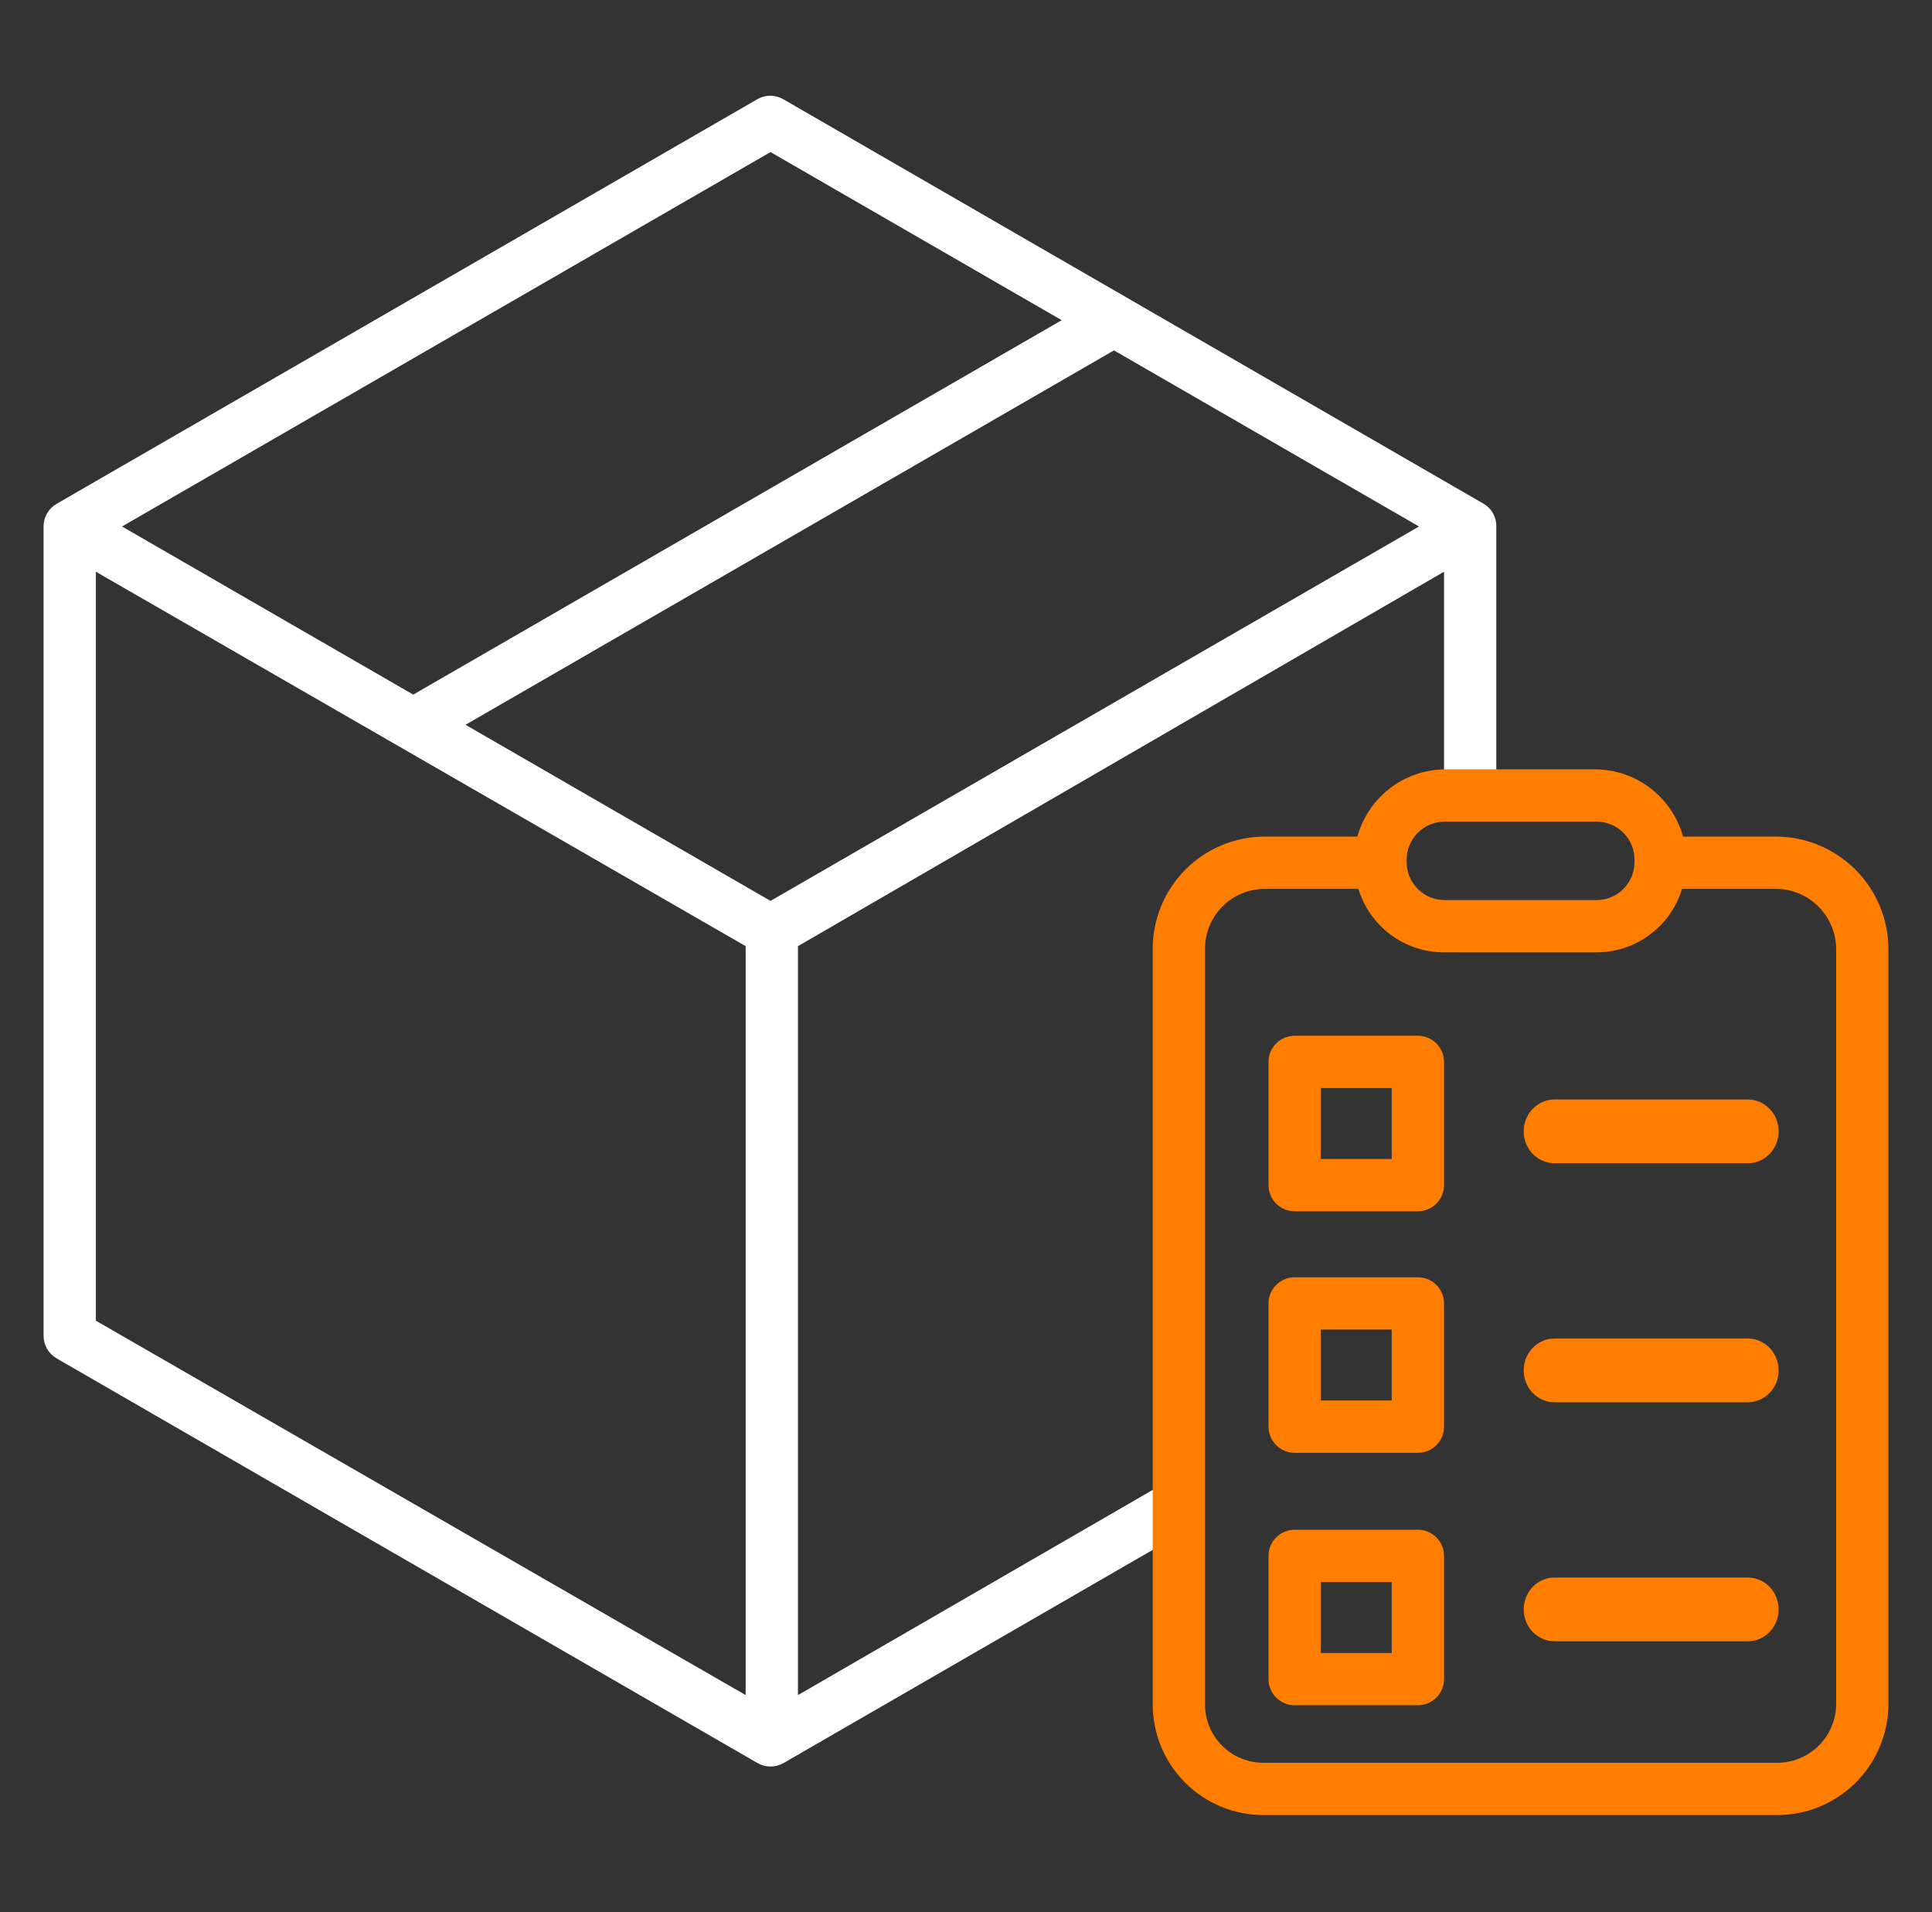
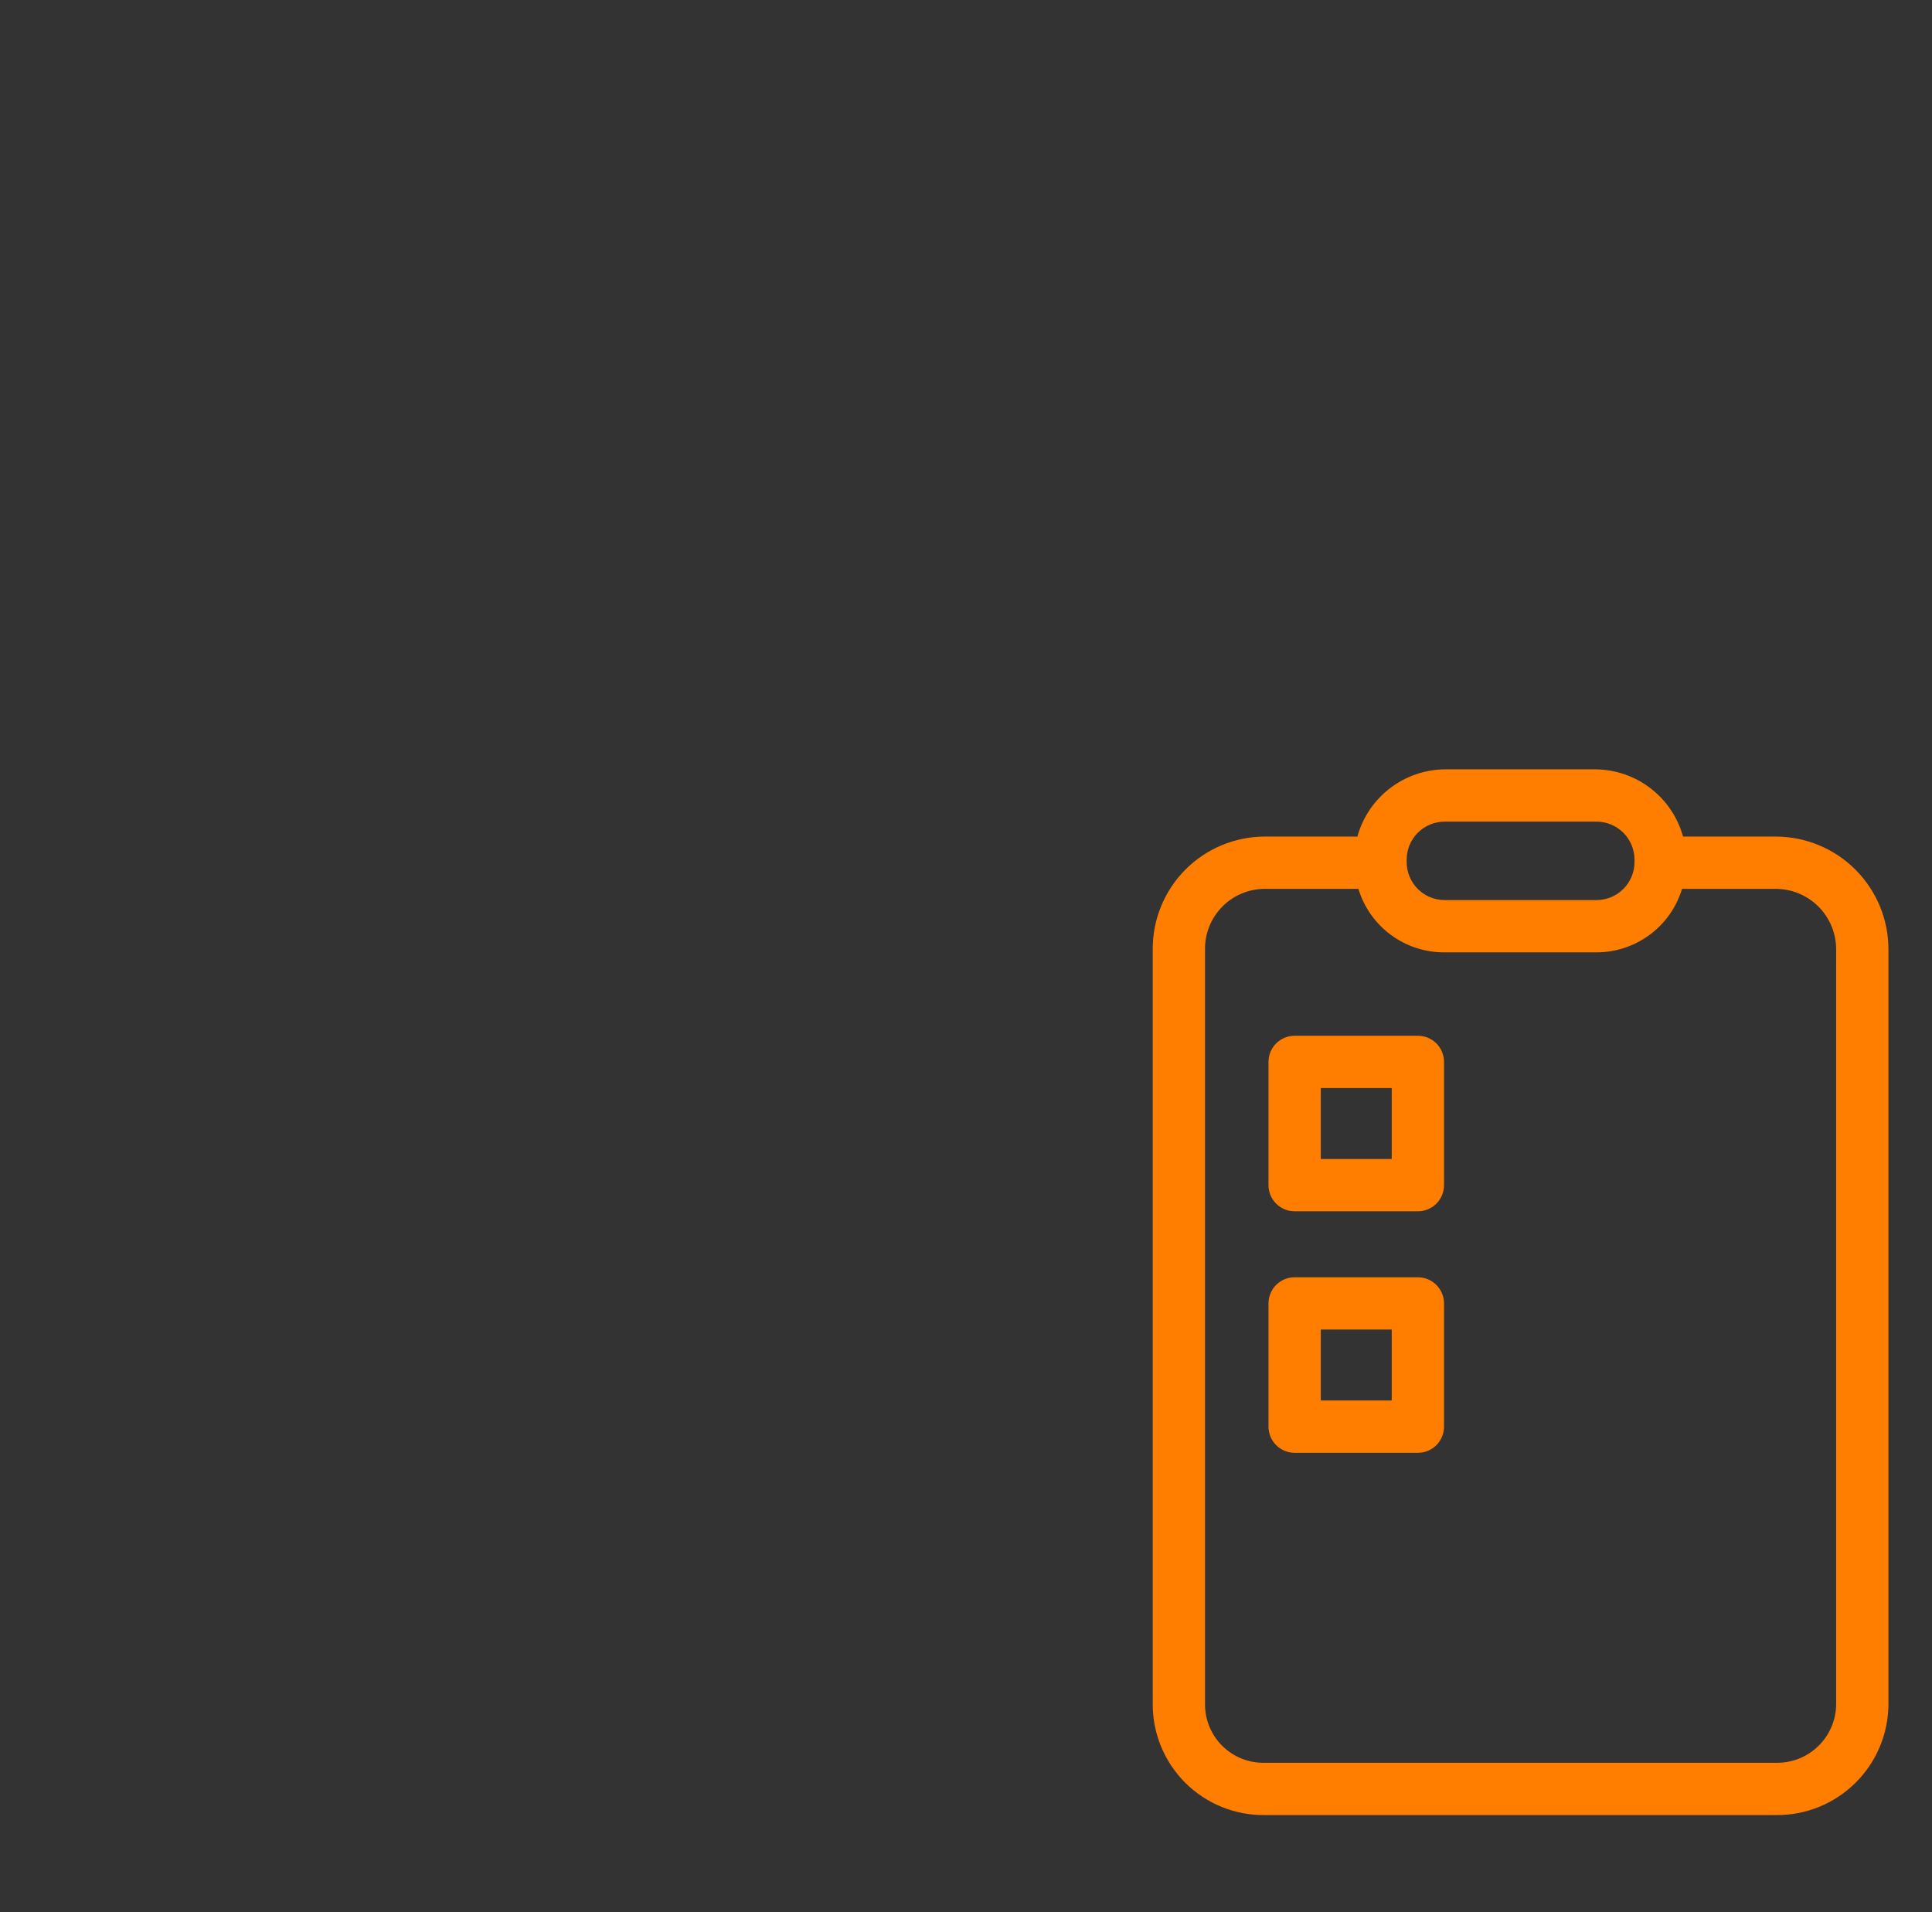
<svg xmlns="http://www.w3.org/2000/svg" xmlns:ns1="http://www.inkscape.org/namespaces/inkscape" xmlns:ns2="http://sodipodi.sourceforge.net/DTD/sodipodi-0.dtd" ns1:version="1.0 (4035a4fb49, 2020-05-01)" ns2:docname="02-icon01.svg" id="svg873" fill="none" viewBox="0 0 97 96" height="96" width="97">
  <rect x="0" y="0" width="97" height="96" fill="#333333" stroke="none" />
  <defs id="defs877" />
  <path style="fill:#ff7e00;fill-opacity:1" id="path857" fill="#FEBF01" d="M72.5 65.438C72.5 65.089 72.362 64.756 72.116 64.509C71.869 64.263 71.536 64.125 71.188 64.125H65C64.652 64.125 64.318 64.263 64.072 64.509C63.826 64.756 63.688 65.089 63.688 65.438V71.625C63.688 71.973 63.826 72.307 64.072 72.553C64.318 72.799 64.652 72.938 65 72.938H71.188C71.536 72.938 71.869 72.799 72.116 72.553C72.362 72.307 72.5 71.973 72.5 71.625V65.438ZM66.312 66.75H69.875V70.312H66.312V66.75Z" />
  <path style="fill:#ff7e00;fill-opacity:1" id="path859" fill="#FEBF01" d="M72.5 53.312C72.5 52.964 72.362 52.631 72.116 52.384C71.869 52.138 71.536 52 71.188 52H65C64.652 52 64.318 52.138 64.072 52.384C63.826 52.631 63.688 52.964 63.688 53.312V59.5C63.688 59.848 63.826 60.182 64.072 60.428C64.318 60.674 64.652 60.812 65 60.812H71.188C71.536 60.812 71.869 60.674 72.116 60.428C72.362 60.182 72.5 59.848 72.5 59.5V53.312ZM66.312 54.625H69.875V58.188H66.312V54.625Z" />
-   <path style="fill:#ff7e00;fill-opacity:1" id="path861" fill="#FEBF01" d="M72.5 78.112C72.5 77.764 72.362 77.431 72.116 77.184C71.869 76.938 71.536 76.8 71.188 76.8H65C64.652 76.8 64.318 76.938 64.072 77.184C63.826 77.431 63.688 77.764 63.688 78.112V84.3C63.688 84.648 63.826 84.982 64.072 85.228C64.318 85.474 64.652 85.612 65 85.612H71.188C71.536 85.612 71.869 85.474 72.116 85.228C72.362 84.982 72.5 84.648 72.5 84.3V78.112ZM66.312 79.425H69.875V82.987H66.312V79.425Z" />
-   <path style="fill:#ff7e00;fill-opacity:1" id="path863" fill="#FEBF01" d="M87.754 55.2H78.046C77.636 55.2 77.243 55.368 76.953 55.669C76.663 55.969 76.5 56.376 76.5 56.8C76.5 57.224 76.663 57.631 76.953 57.931C77.243 58.231 77.636 58.4 78.046 58.4H87.754C88.164 58.4 88.557 58.231 88.847 57.931C89.137 57.631 89.3 57.224 89.3 56.8C89.3 56.376 89.137 55.969 88.847 55.669C88.557 55.368 88.164 55.2 87.754 55.2V55.2Z" />
-   <path style="fill:#ff7e00;fill-opacity:1" id="path865" fill="#FEBF01" d="M87.754 67.2H78.046C77.636 67.2 77.243 67.368 76.953 67.669C76.663 67.969 76.5 68.376 76.5 68.8C76.5 69.224 76.663 69.631 76.953 69.931C77.243 70.231 77.636 70.4 78.046 70.4H87.754C88.164 70.4 88.557 70.231 88.847 69.931C89.137 69.631 89.3 69.224 89.3 68.8C89.3 68.376 89.137 67.969 88.847 67.669C88.557 67.368 88.164 67.2 87.754 67.2V67.2Z" />
-   <path style="fill:#ff7e00;fill-opacity:1" id="path867" fill="#FEBF01" d="M87.754 79.2H78.046C77.636 79.2 77.243 79.368 76.953 79.669C76.663 79.969 76.5 80.376 76.5 80.8C76.5 81.224 76.663 81.631 76.953 81.931C77.243 82.231 77.636 82.4 78.046 82.4H87.754C88.164 82.4 88.557 82.231 88.847 81.931C89.137 81.631 89.3 81.224 89.3 80.8C89.3 80.376 89.137 79.969 88.847 79.669C88.557 79.368 88.164 79.2 87.754 79.2V79.2Z" />
-   <path id="path869" fill="white" d="M2.844 68.198L38.029 88.512C38.228 88.627 38.455 88.688 38.685 88.688C38.916 88.688 39.142 88.627 39.341 88.512L59.807 76.696L58.527 74.423L40.062 85.102V47.502L72.5 28.703V39.938H75.125V26.433C75.131 26.205 75.076 25.98 74.965 25.78C74.855 25.58 74.694 25.413 74.498 25.296L39.327 4.982C39.129 4.867 38.904 4.806 38.674 4.806C38.445 4.806 38.22 4.867 38.022 4.982L2.84 25.296C2.641 25.412 2.476 25.578 2.361 25.777C2.247 25.977 2.187 26.203 2.188 26.433V67.061C2.188 67.292 2.248 67.518 2.363 67.718C2.479 67.917 2.644 68.083 2.844 68.198V68.198ZM4.813 28.703L37.438 47.502V85.102L4.813 66.304V28.703ZM23.372 36.388L55.93 17.591L71.244 26.432L38.685 45.229L23.372 36.388ZM38.685 7.635L53.305 16.075L20.747 34.873L6.127 26.432L38.685 7.635Z" />
  <path style="fill:#ff7e00;fill-opacity:1" id="path871" fill="#FEBF01" d="M89.172 42H84.501C84.235 41.037 83.663 40.187 82.871 39.578C82.079 38.969 81.11 38.634 80.111 38.625H72.541C71.542 38.634 70.573 38.969 69.781 39.578C68.989 40.187 68.416 41.037 68.15 42H63.48C61.986 42.007 60.556 42.608 59.505 43.669C58.454 44.73 57.868 46.166 57.875 47.659V85.553C57.873 86.288 58.017 87.016 58.298 87.695C58.58 88.374 58.993 88.99 59.514 89.509C60.036 90.027 60.654 90.437 61.335 90.714C62.016 90.992 62.745 91.131 63.48 91.125H89.172C89.909 91.132 90.64 90.993 91.323 90.716C92.006 90.439 92.627 90.03 93.151 89.512C93.676 88.995 94.092 88.378 94.377 87.699C94.662 87.019 94.81 86.29 94.813 85.553V47.659C94.812 46.162 94.218 44.726 93.161 43.665C92.103 42.604 90.669 42.006 89.172 42V42ZM82.063 43.282C82.063 43.788 81.862 44.272 81.504 44.63C81.147 44.987 80.663 45.188 80.157 45.188H72.53C72.025 45.188 71.54 44.987 71.183 44.63C70.826 44.272 70.625 43.788 70.625 43.282V43.155C70.625 42.65 70.826 42.165 71.183 41.808C71.54 41.451 72.025 41.25 72.53 41.25H80.157C80.663 41.25 81.147 41.451 81.504 41.808C81.862 42.165 82.063 42.65 82.063 43.155V43.282ZM92.188 85.553C92.186 85.945 92.106 86.333 91.953 86.695C91.8 87.056 91.577 87.383 91.296 87.657C91.016 87.931 90.683 88.147 90.319 88.292C89.954 88.436 89.564 88.507 89.172 88.5H63.48C63.089 88.507 62.702 88.435 62.339 88.29C61.977 88.144 61.647 87.928 61.37 87.653C61.092 87.379 60.872 87.052 60.723 86.691C60.574 86.33 60.498 85.943 60.5 85.553V47.659C60.496 47.264 60.57 46.872 60.718 46.506C60.865 46.14 61.084 45.806 61.361 45.524C61.637 45.242 61.967 45.018 62.331 44.864C62.694 44.709 63.085 44.628 63.48 44.625H68.201C68.483 45.554 69.058 46.367 69.84 46.941C70.623 47.516 71.57 47.822 72.541 47.812H80.111C81.081 47.822 82.029 47.516 82.811 46.941C83.594 46.367 84.169 45.554 84.45 44.625H89.172C89.973 44.63 90.74 44.952 91.305 45.52C91.87 46.089 92.187 46.858 92.188 47.659V85.553Z" />
</svg>